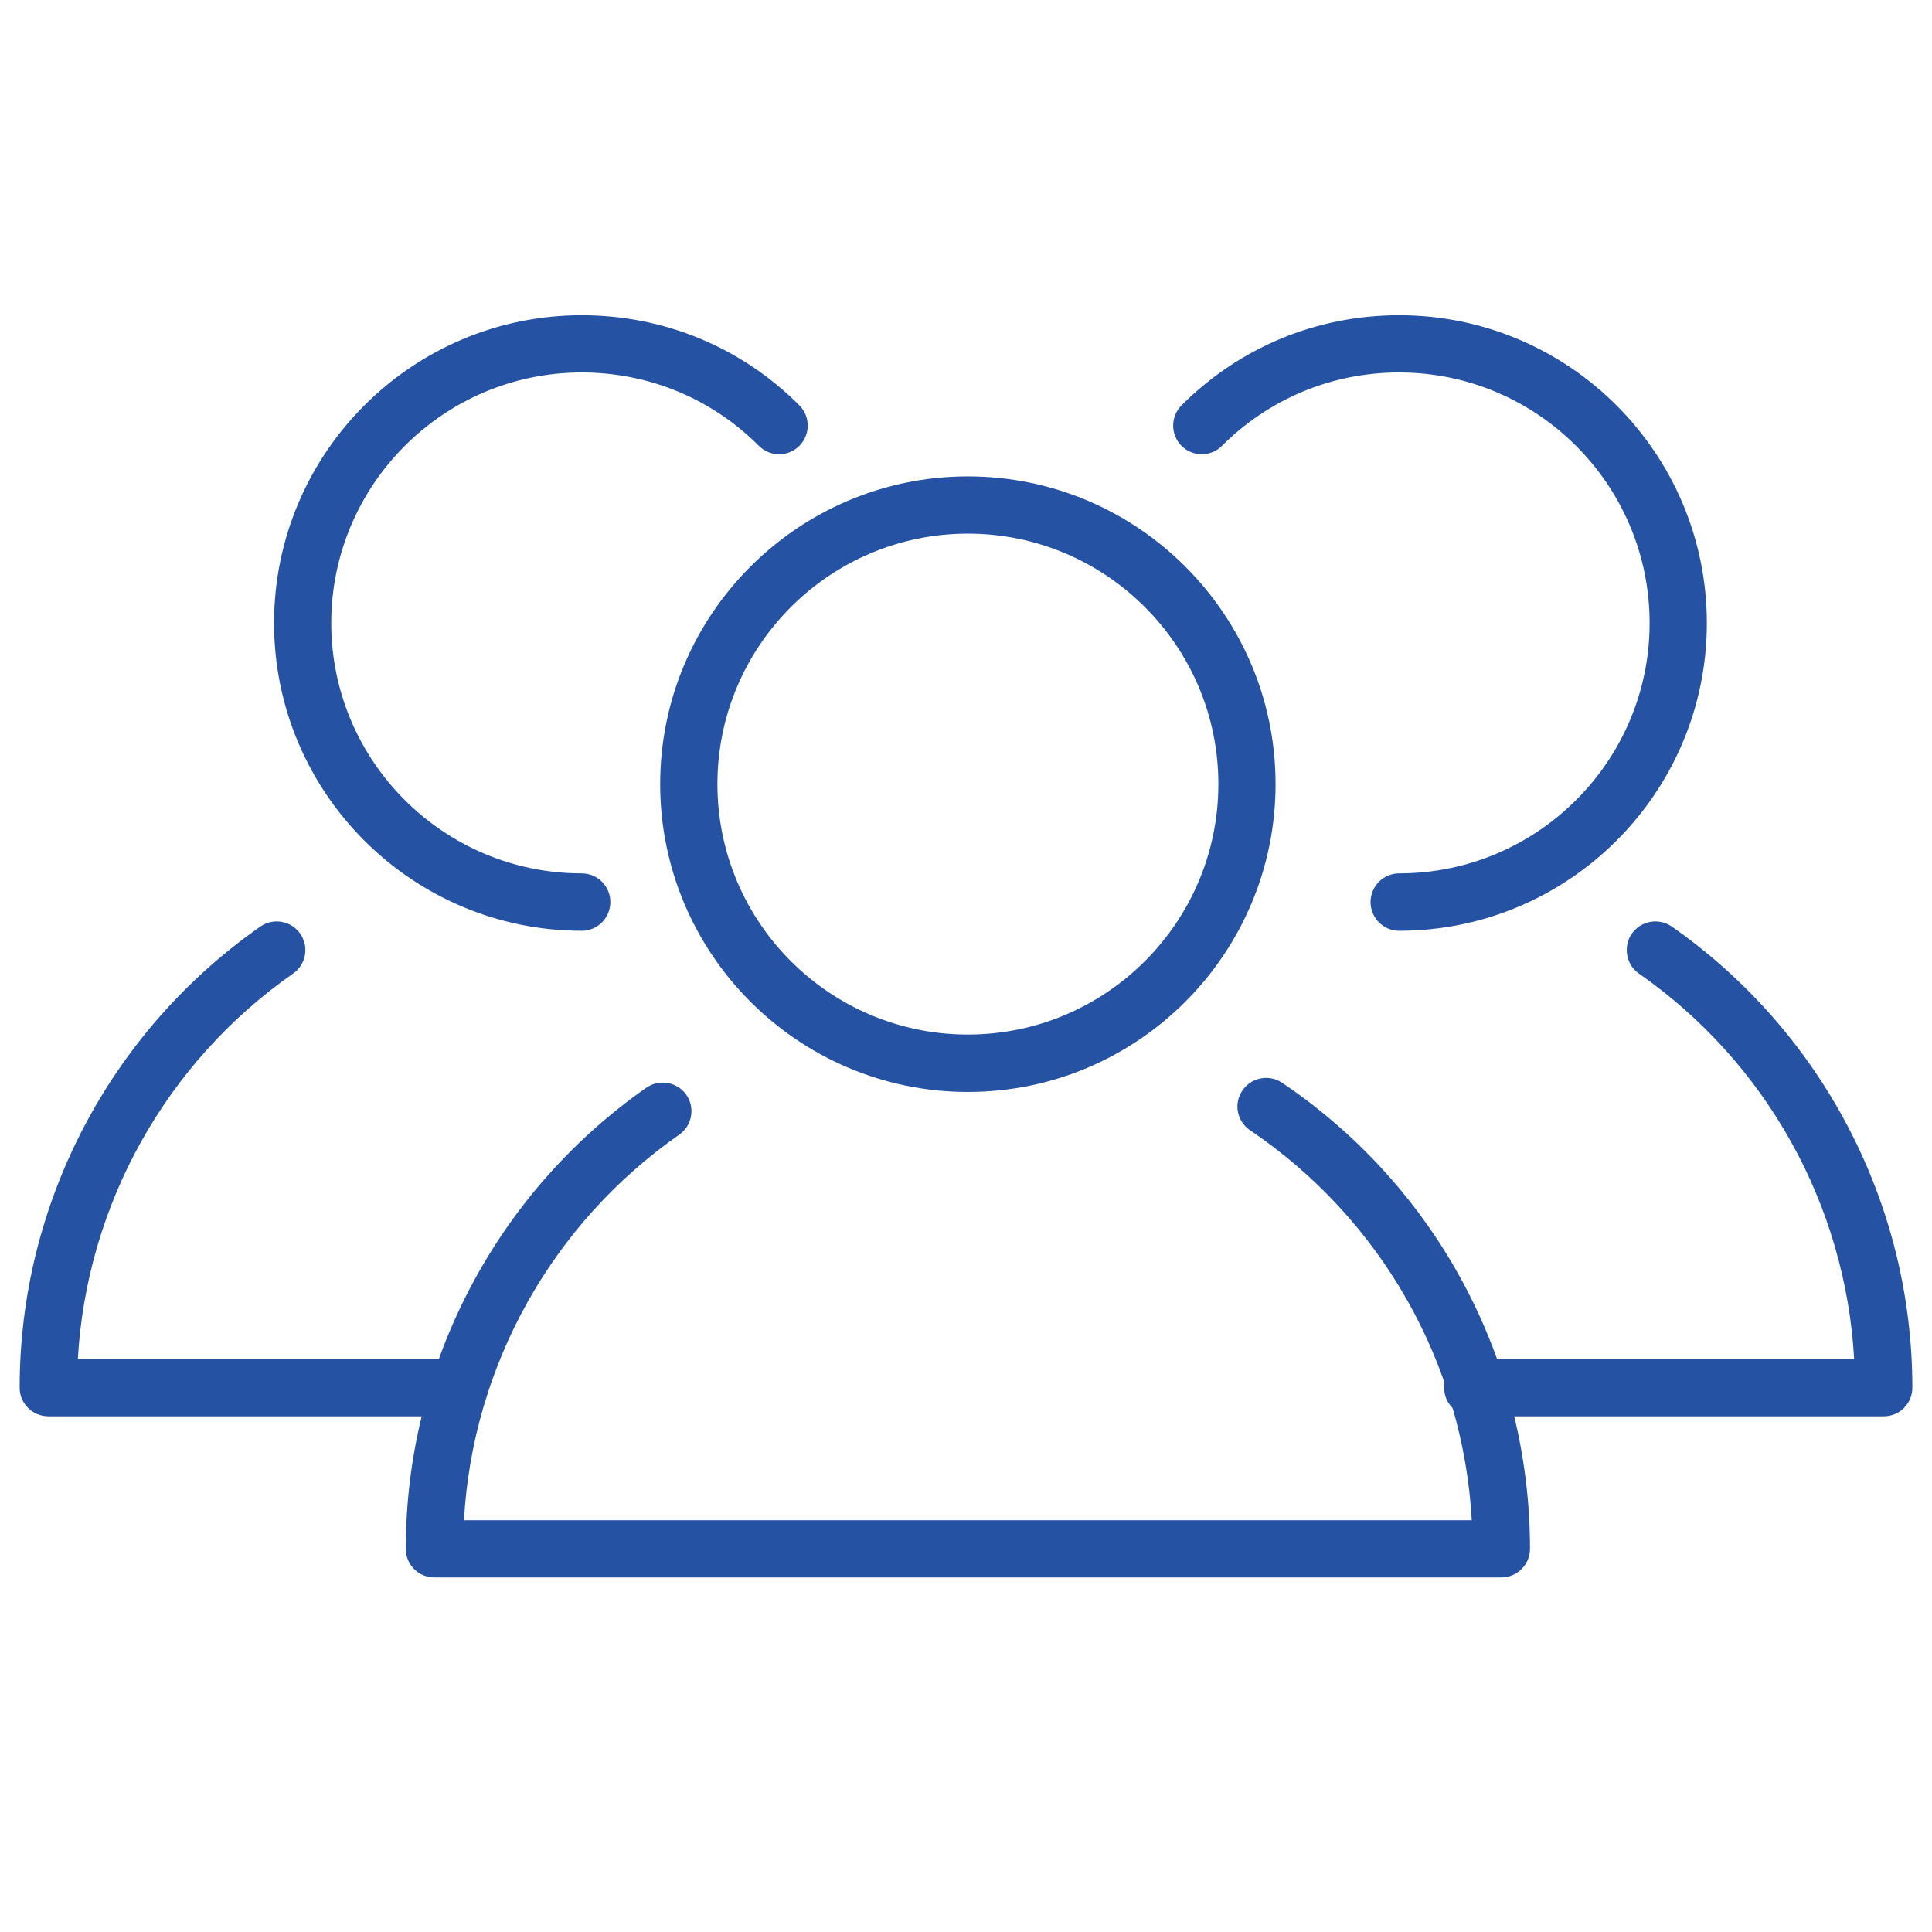
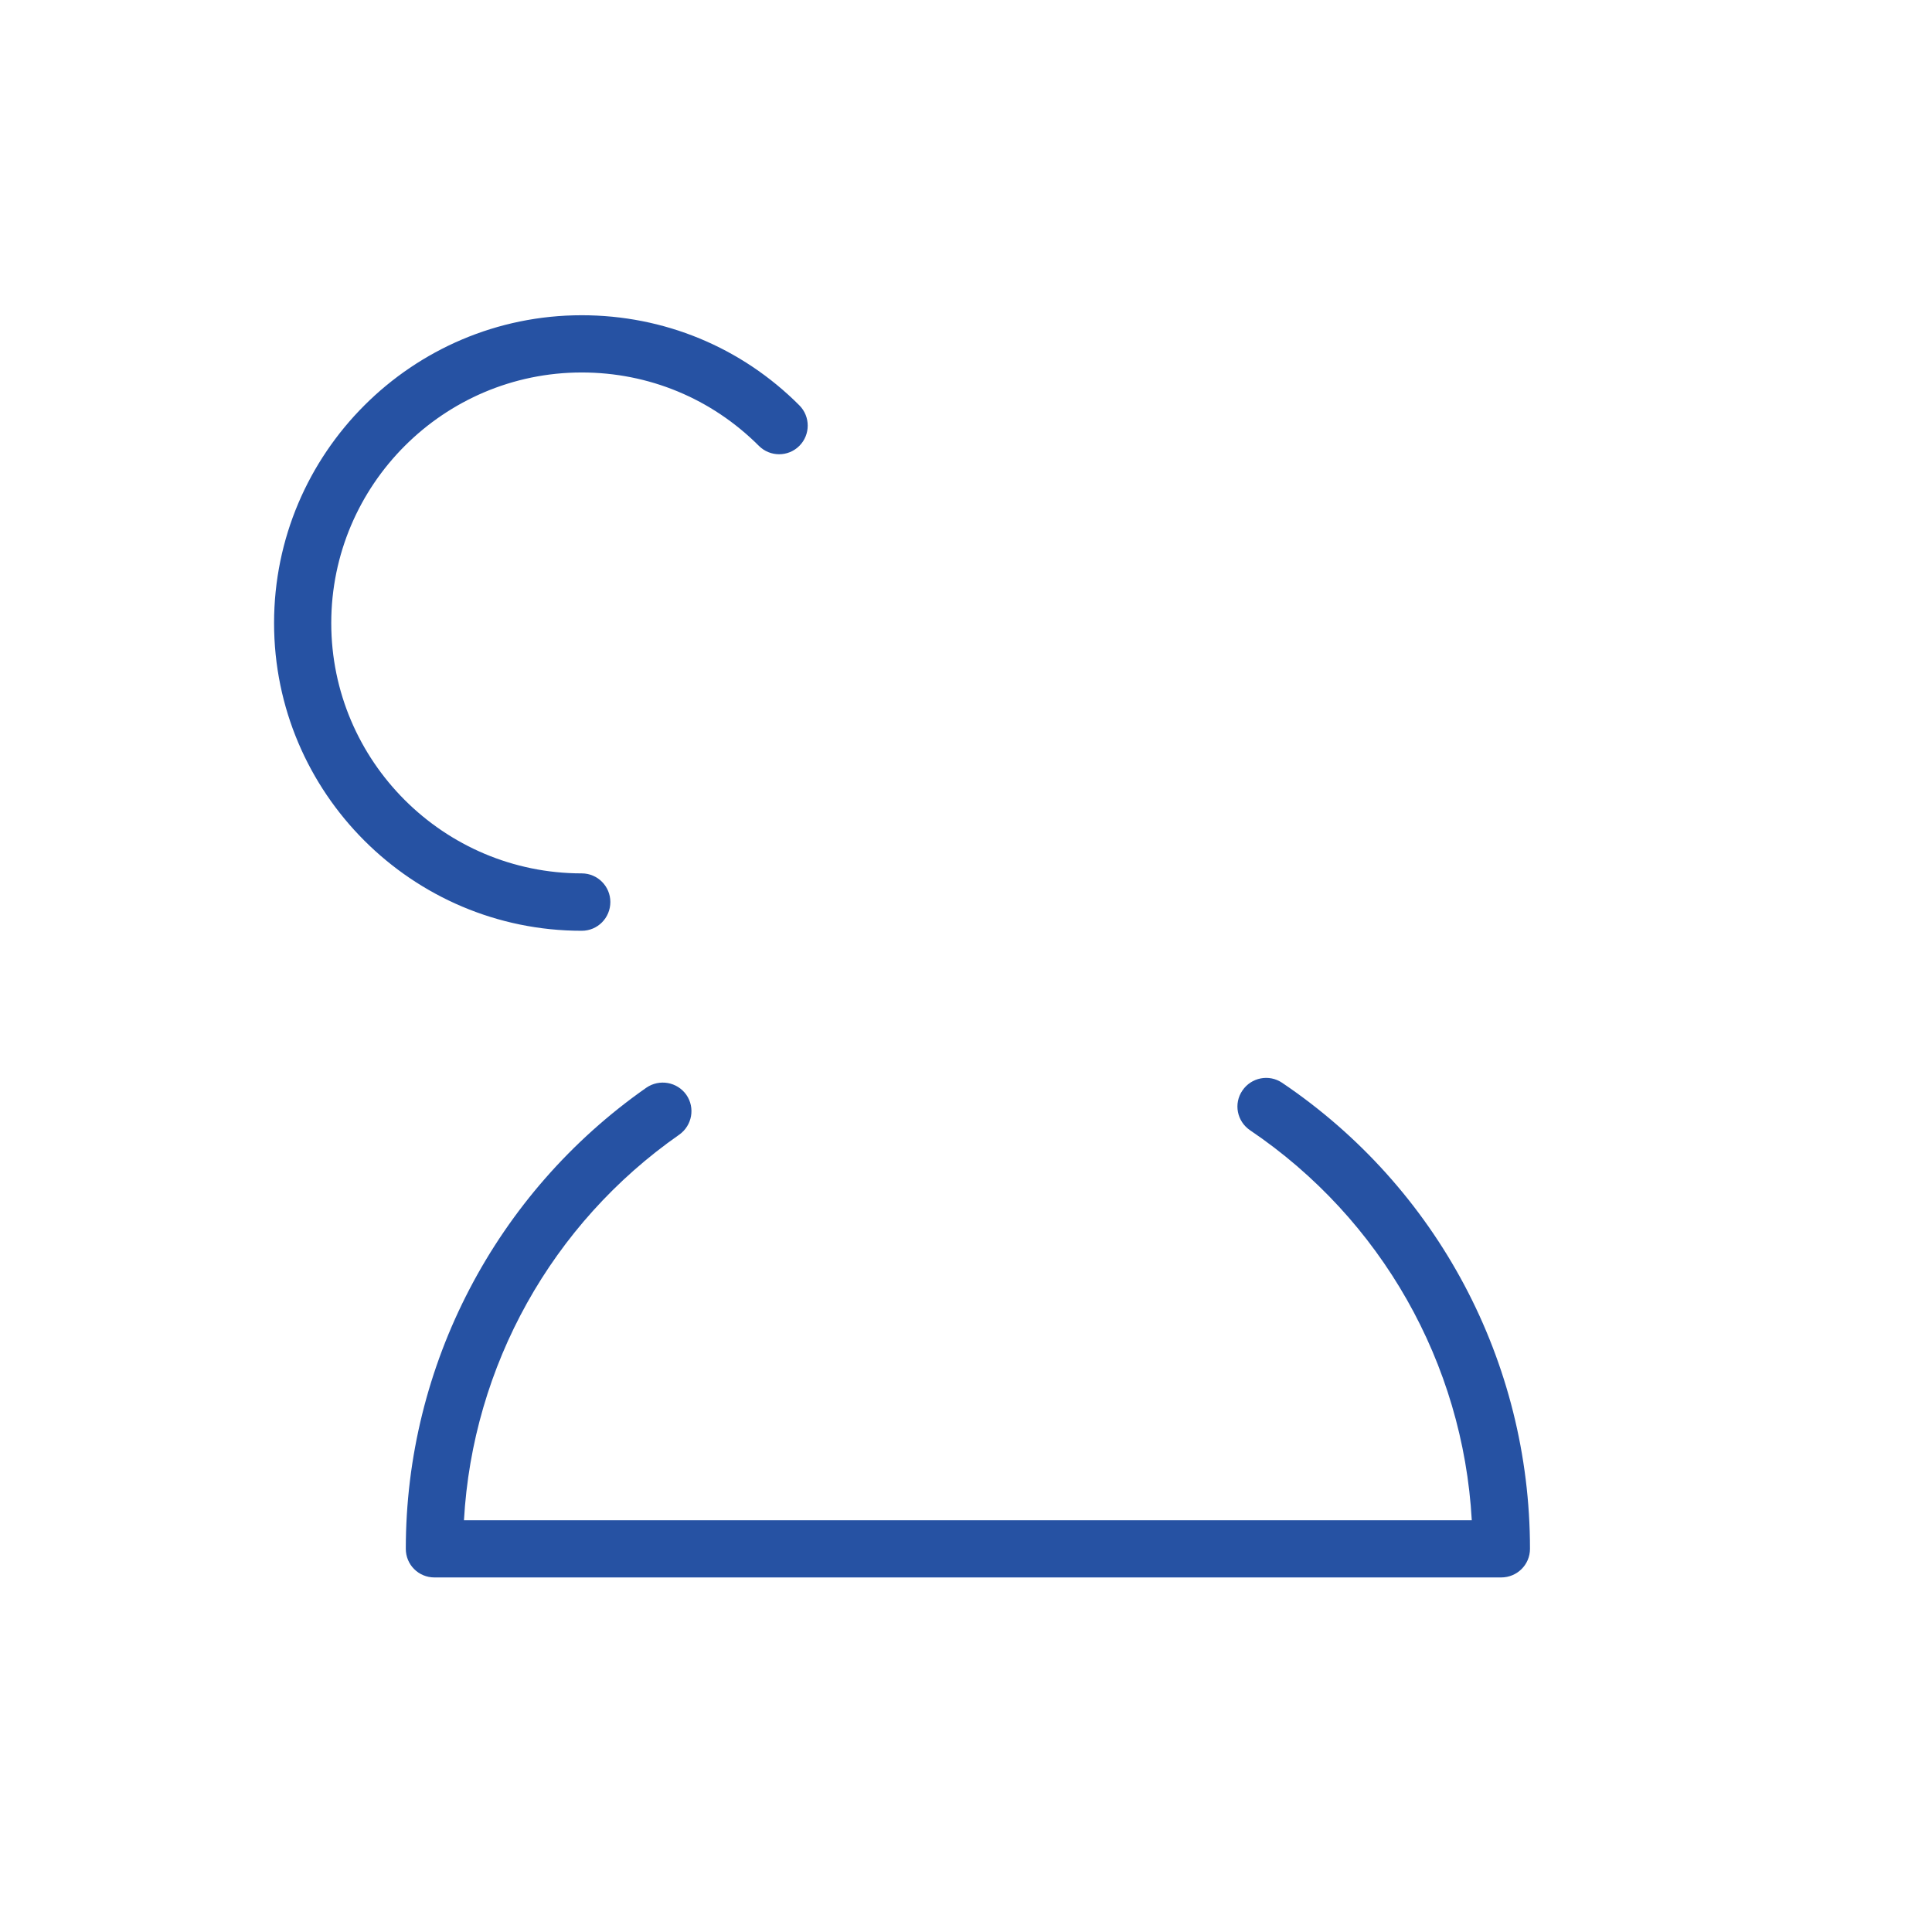
<svg xmlns="http://www.w3.org/2000/svg" width="64" zoomAndPan="magnify" viewBox="0 0 48 48" height="64" preserveAspectRatio="xMidYMid meet" version="1.2">
  <defs>
    <clipPath id="515578f805">
      <path d="M 10.031 26.652 L 38.129 26.652 L 38.129 39.191 L 10.031 39.191 Z M 10.031 26.652 " />
    </clipPath>
    <clipPath id="8b25c95da5">
      <path d="M 6 7.816 L 21 7.816 L 21 24 L 6 24 Z M 6 7.816 " />
    </clipPath>
    <clipPath id="19a734bf68">
      <path d="M 0.488 22 L 13 22 L 13 36 L 0.488 36 Z M 0.488 22 " />
    </clipPath>
    <clipPath id="6dec28b8b2">
      <path d="M 29 7.816 L 43 7.816 L 43 24 L 29 24 Z M 29 7.816 " />
    </clipPath>
    <clipPath id="a801fb52c4">
      <path d="M 35.875 22.809 L 47.508 22.809 L 47.508 35.266 L 35.875 35.266 Z M 35.875 22.809 " />
    </clipPath>
  </defs>
  <g id="6c987d4a55">
-     <path style=" stroke:none;fill-rule:nonzero;fill:#2652a3;fill-opacity:1;" d="M 24.047 13.258 C 20.613 13.258 17.824 16.051 17.824 19.48 C 17.824 22.914 20.613 25.703 24.047 25.703 C 27.477 25.703 30.27 22.914 30.27 19.48 C 30.27 16.051 27.477 13.258 24.047 13.258 Z M 24.047 27.129 C 19.832 27.129 16.402 23.699 16.402 19.48 C 16.402 15.266 19.832 11.836 24.047 11.836 C 28.262 11.836 31.691 15.266 31.691 19.48 C 31.691 23.699 28.262 27.129 24.047 27.129 " />
    <g clip-rule="nonzero" clip-path="url(#515578f805)">
      <path style=" stroke:none;fill-rule:nonzero;fill:#2652a3;fill-opacity:1;" d="M 37.297 39.191 L 10.793 39.191 C 10.398 39.191 10.082 38.875 10.082 38.48 C 10.082 33.922 12.316 29.641 16.059 27.023 C 16.383 26.801 16.824 26.879 17.051 27.199 C 17.277 27.523 17.195 27.965 16.875 28.191 C 13.707 30.402 11.742 33.941 11.527 37.77 L 36.566 37.77 C 36.348 33.871 34.32 30.285 31.059 28.082 C 30.73 27.859 30.645 27.418 30.867 27.094 C 31.086 26.77 31.527 26.68 31.855 26.902 C 35.711 29.504 38.012 33.832 38.012 38.48 C 38.012 38.875 37.691 39.191 37.297 39.191 " />
    </g>
    <g clip-rule="nonzero" clip-path="url(#8b25c95da5)">
      <path style=" stroke:none;fill-rule:nonzero;fill:#2652a3;fill-opacity:1;" d="M 14.453 23.125 C 10.238 23.125 6.809 19.695 6.809 15.48 C 6.809 11.262 10.238 7.832 14.453 7.832 C 16.496 7.832 18.418 8.625 19.859 10.07 C 20.137 10.348 20.137 10.801 19.859 11.078 C 19.582 11.355 19.133 11.355 18.855 11.078 C 17.68 9.902 16.117 9.254 14.453 9.254 C 11.023 9.254 8.23 12.047 8.23 15.48 C 8.23 18.91 11.023 21.699 14.453 21.699 C 14.848 21.699 15.164 22.02 15.164 22.41 C 15.164 22.805 14.848 23.125 14.453 23.125 " />
    </g>
    <g clip-rule="nonzero" clip-path="url(#19a734bf68)">
-       <path style=" stroke:none;fill-rule:nonzero;fill:#2652a3;fill-opacity:1;" d="M 11.41 35.188 L 1.203 35.188 C 0.809 35.188 0.488 34.871 0.488 34.477 C 0.488 29.918 2.723 25.637 6.469 23.02 C 6.789 22.797 7.234 22.875 7.457 23.195 C 7.684 23.52 7.605 23.965 7.281 24.188 C 4.117 26.398 2.152 29.941 1.934 33.766 L 11.41 33.766 C 11.805 33.766 12.121 34.082 12.121 34.477 C 12.121 34.871 11.805 35.188 11.41 35.188 " />
-     </g>
+       </g>
    <g clip-rule="nonzero" clip-path="url(#6dec28b8b2)">
-       <path style=" stroke:none;fill-rule:nonzero;fill:#2652a3;fill-opacity:1;" d="M 34.762 23.125 C 34.367 23.125 34.051 22.805 34.051 22.41 C 34.051 22.02 34.367 21.699 34.762 21.699 C 38.191 21.699 40.984 18.91 40.984 15.48 C 40.984 12.047 38.191 9.254 34.762 9.254 C 33.098 9.254 31.535 9.902 30.359 11.078 C 30.082 11.355 29.633 11.355 29.355 11.078 C 29.078 10.801 29.078 10.348 29.355 10.07 C 30.801 8.625 32.719 7.832 34.762 7.832 C 38.977 7.832 42.406 11.262 42.406 15.48 C 42.406 19.695 38.977 23.125 34.762 23.125 " />
-     </g>
+       </g>
    <g clip-rule="nonzero" clip-path="url(#a801fb52c4)">
-       <path style=" stroke:none;fill-rule:nonzero;fill:#2652a3;fill-opacity:1;" d="M 46.801 35.188 L 36.59 35.188 C 36.199 35.188 35.879 34.871 35.879 34.477 C 35.879 34.082 36.199 33.766 36.59 33.766 L 46.066 33.766 C 45.852 29.941 43.887 26.398 40.719 24.188 C 40.398 23.965 40.32 23.52 40.543 23.195 C 40.77 22.875 41.211 22.797 41.535 23.02 C 45.277 25.637 47.512 29.918 47.512 34.477 C 47.512 34.871 47.195 35.188 46.801 35.188 " />
-     </g>
+       </g>
  </g>
</svg>